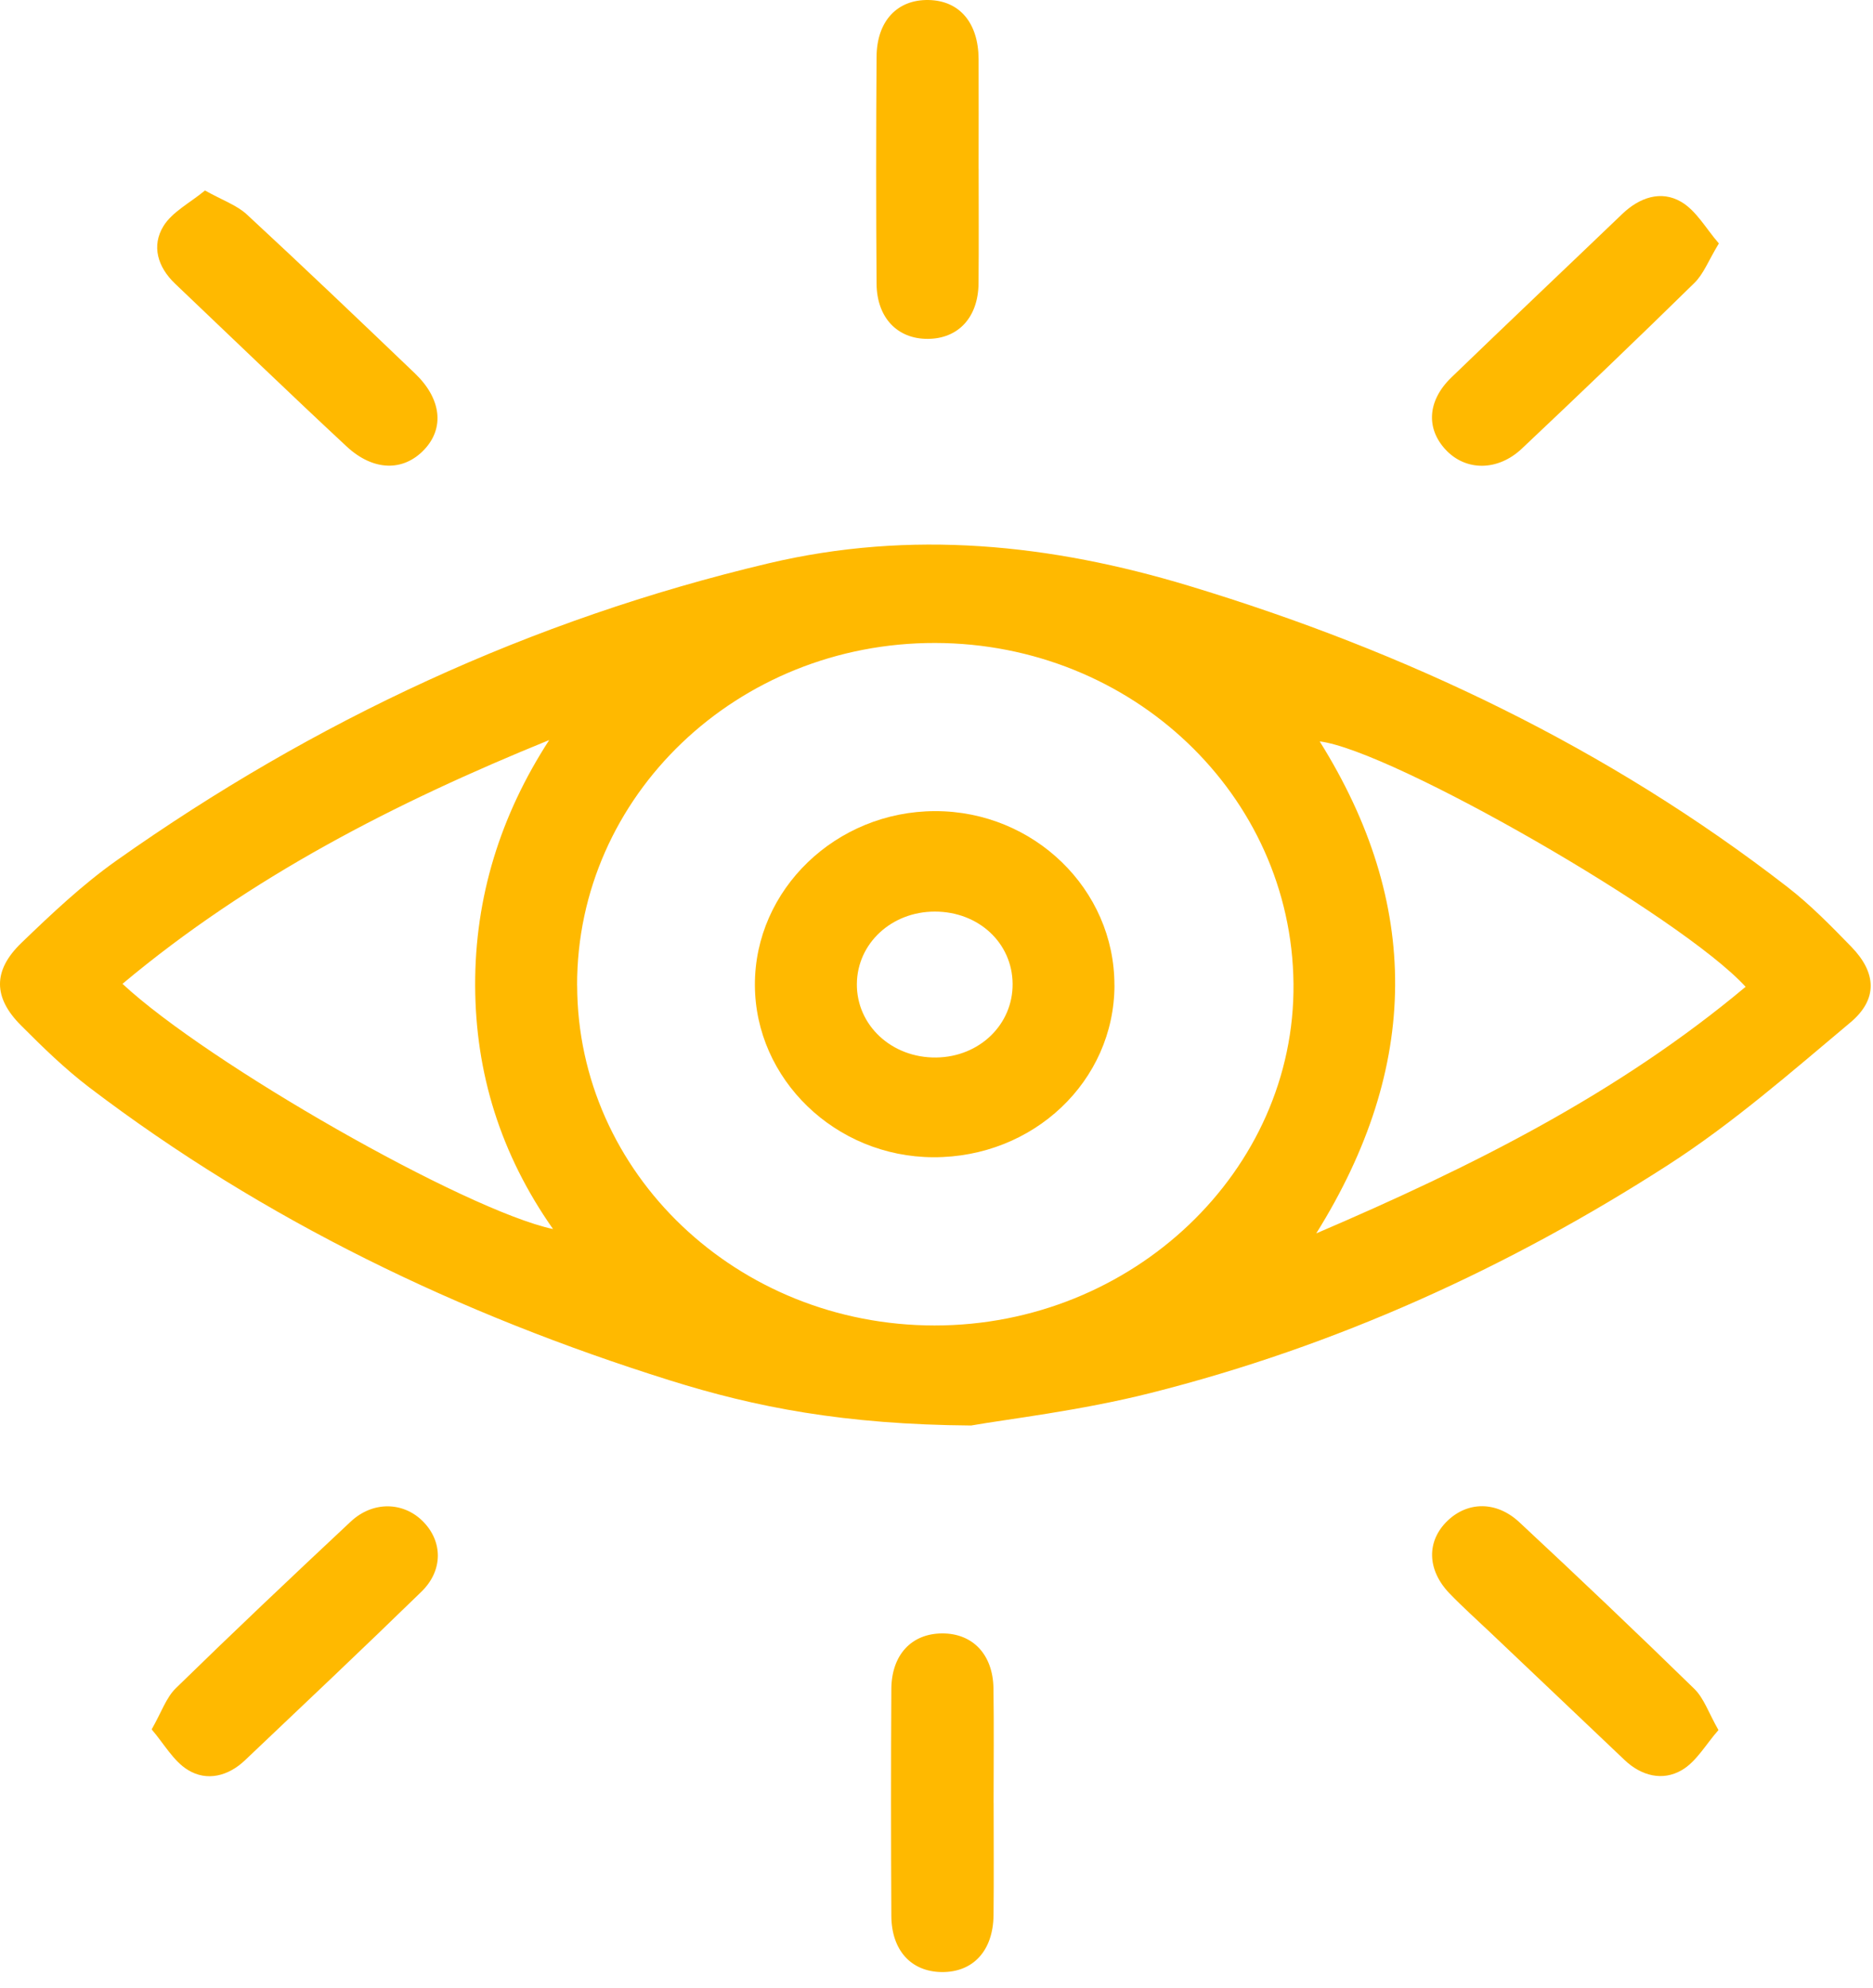
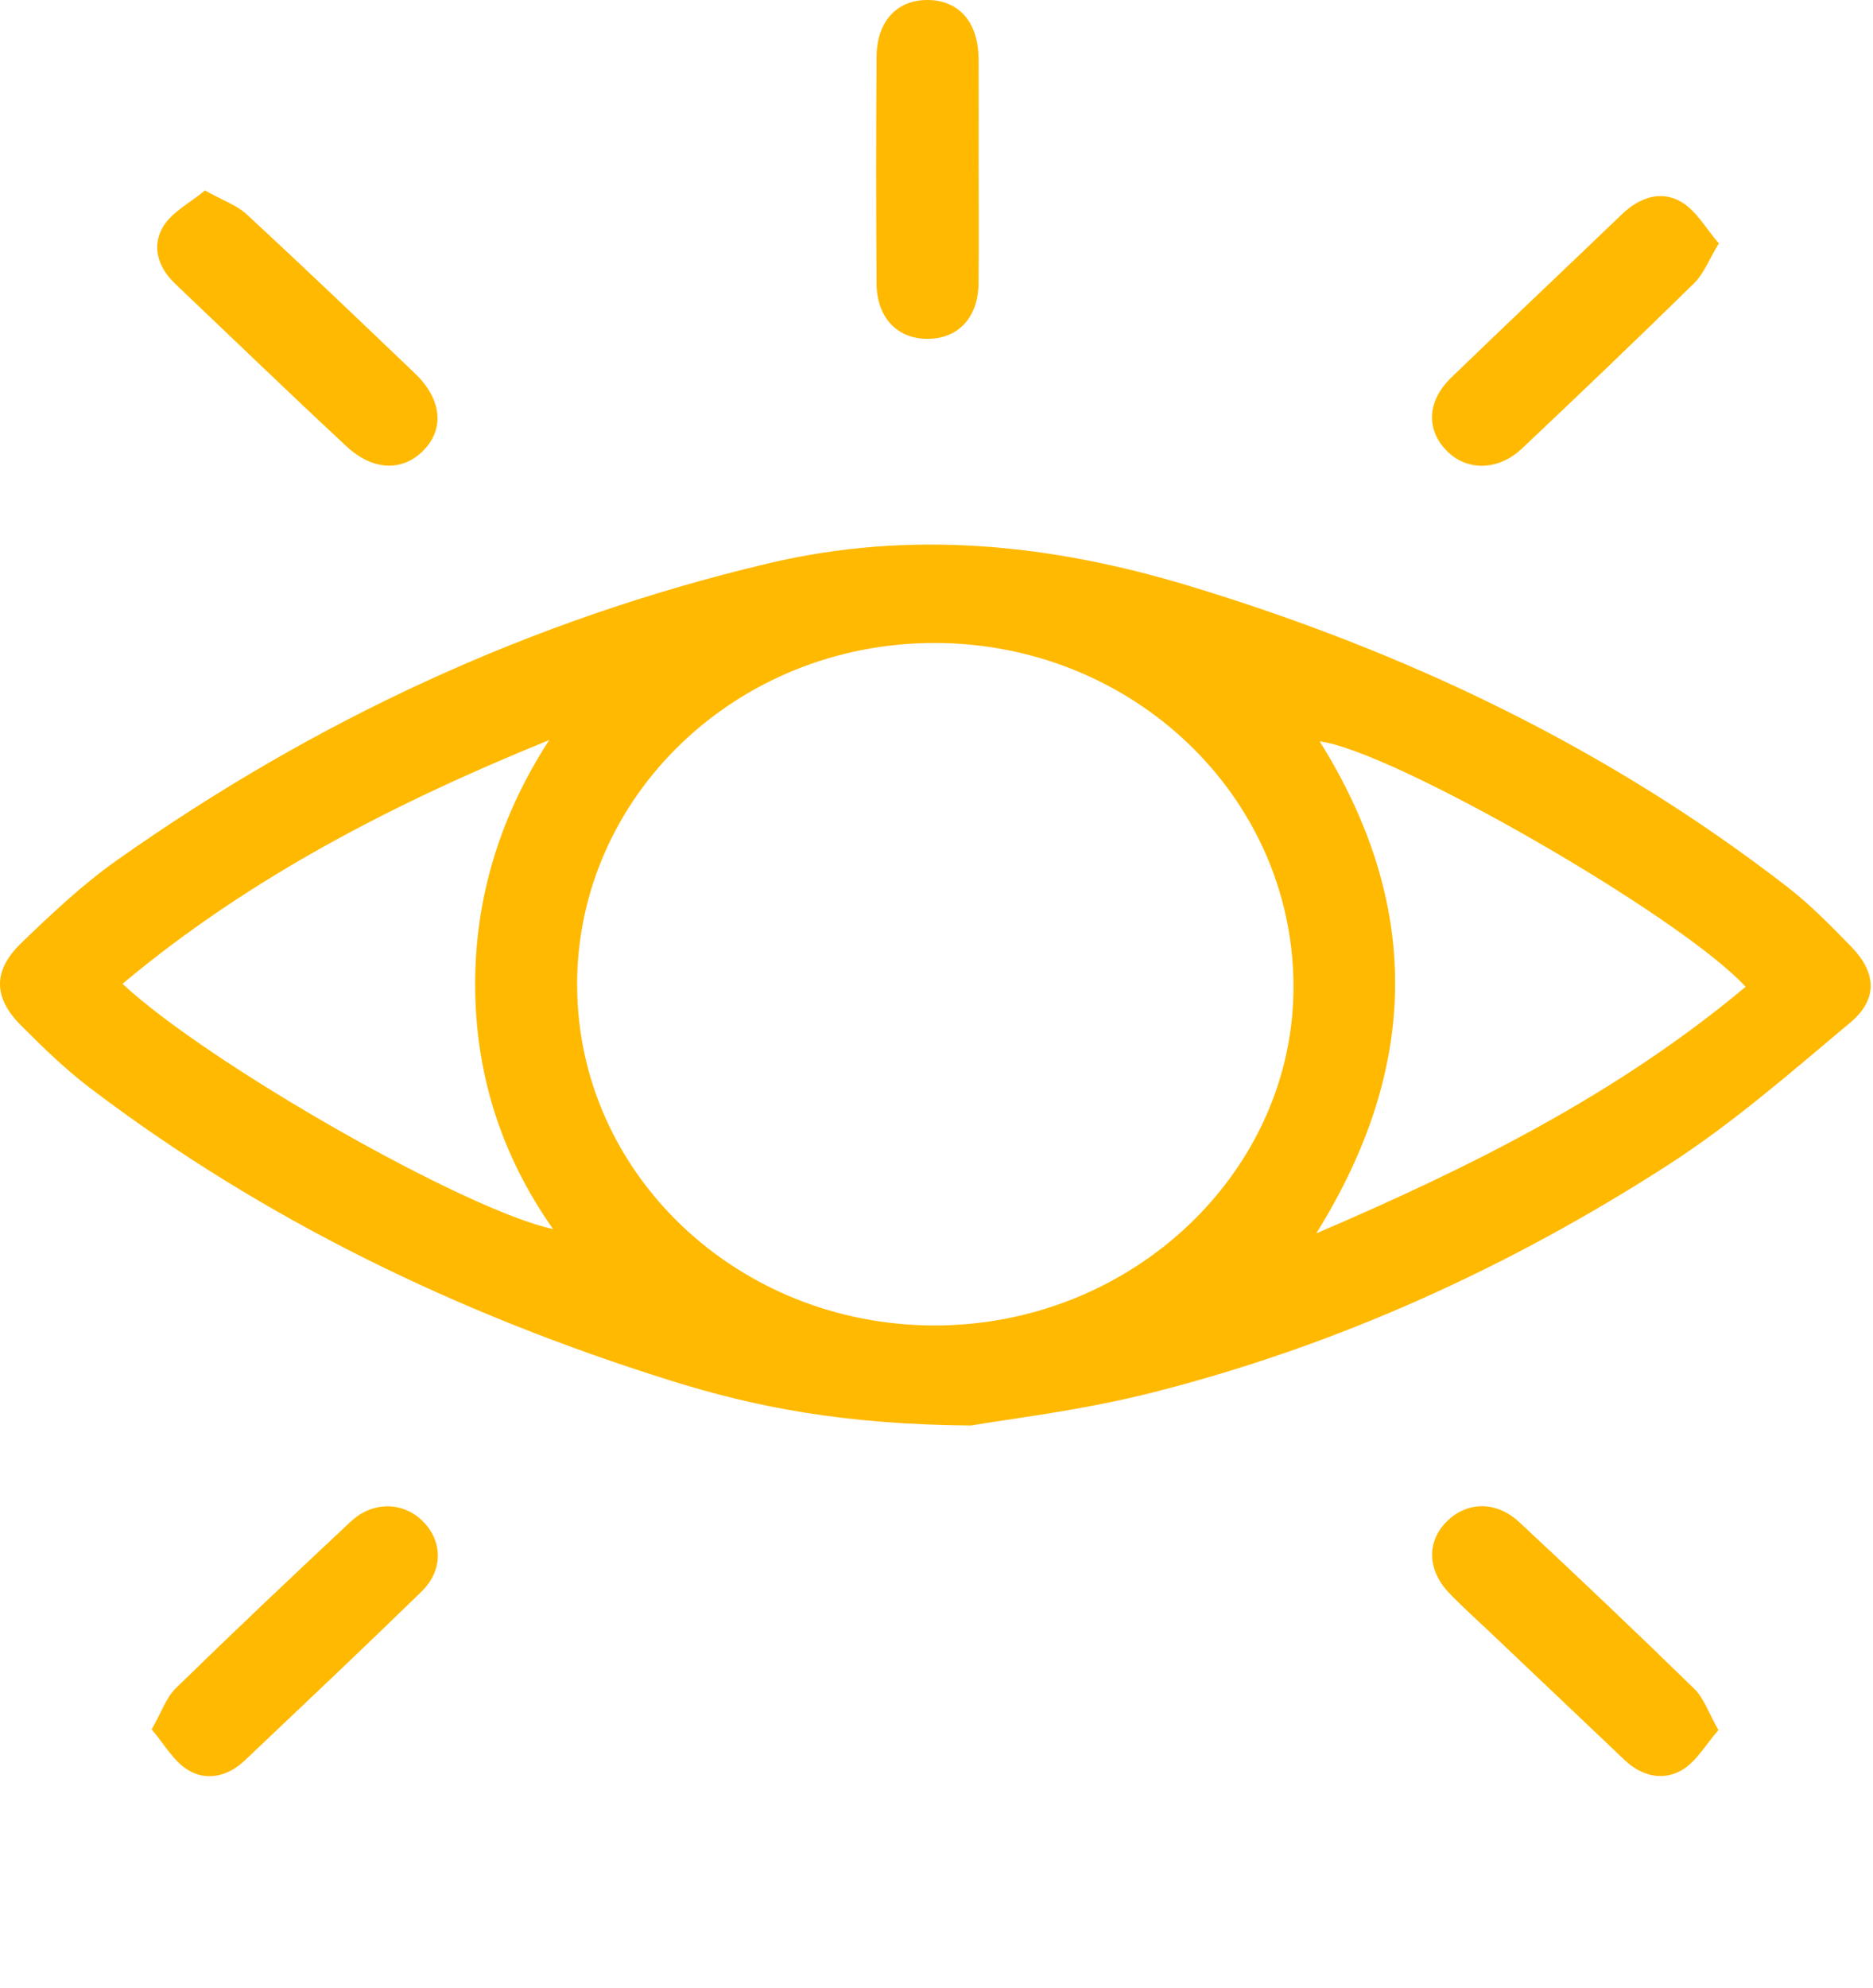
<svg xmlns="http://www.w3.org/2000/svg" width="99" height="105" viewBox="0 0 99 105" fill="none">
  <path d="M51.341 75.305C44.61 75.253 39.932 74.341 35.384 72.913C24.293 69.435 13.962 64.467 4.729 57.452C3.432 56.465 2.253 55.316 1.102 54.161C-0.359 52.696 -0.385 51.271 1.129 49.812C2.726 48.274 4.36 46.729 6.171 45.45C16.618 38.068 28.053 32.735 40.613 29.761C48.164 27.974 55.539 28.738 62.854 30.951C74.353 34.431 85.007 39.524 94.478 46.858C95.694 47.799 96.781 48.913 97.856 50.017C99.183 51.381 99.271 52.786 97.803 54.015C94.679 56.634 91.582 59.345 88.157 61.549C79.718 66.978 70.615 71.118 60.81 73.589C57.103 74.524 53.266 74.964 51.341 75.303V75.305ZM30.506 52.05C30.522 61.98 38.968 70.016 49.394 70.02C59.87 70.025 68.471 61.838 68.369 51.957C68.268 42.002 59.833 33.989 49.433 33.966C38.968 33.944 30.489 42.045 30.503 52.05H30.506ZM29.23 64.925C26.451 60.968 25.129 56.673 25.115 52.059C25.101 47.404 26.444 43.079 29.029 39.095C20.883 42.404 13.198 46.343 6.474 51.973C10.999 56.181 24.563 63.92 29.23 64.927V64.925ZM92.267 52.129C88.861 48.405 73.571 39.633 69.754 39.165C75.108 47.727 75.094 56.312 69.572 65.156C77.861 61.61 85.536 57.759 92.267 52.129Z" fill="#FFB900" />
-   <path d="M52.52 95.25C52.52 97.224 52.536 99.198 52.515 101.171C52.495 103.057 51.426 104.202 49.762 104.177C48.158 104.153 47.122 103.03 47.113 101.205C47.092 97.212 47.09 93.219 47.113 89.226C47.125 87.413 48.182 86.297 49.795 86.288C51.41 86.279 52.485 87.397 52.511 89.192C52.541 91.212 52.518 93.231 52.518 95.25H52.52Z" fill="#FFB900" />
  <path d="M51.727 8.911C51.727 10.93 51.741 12.949 51.722 14.968C51.706 16.763 50.654 17.895 49.039 17.901C47.435 17.91 46.346 16.786 46.332 14.986C46.304 10.993 46.304 6.998 46.332 3.005C46.343 1.105 47.432 -0.035 49.089 0.001C50.719 0.035 51.715 1.205 51.725 3.122C51.734 5.051 51.725 6.982 51.725 8.911H51.727Z" fill="#FFB900" />
  <path d="M90.83 91.395C90.161 92.153 89.663 93.066 88.885 93.515C87.881 94.096 86.76 93.823 85.869 92.975C83.508 90.728 81.138 88.488 78.775 86.243C78.053 85.556 77.308 84.892 76.618 84.177C75.422 82.934 75.394 81.419 76.502 80.346C77.568 79.314 79.091 79.282 80.305 80.412C83.42 83.311 86.508 86.243 89.554 89.215C90.069 89.719 90.313 90.487 90.833 91.397L90.83 91.395Z" fill="#FFB900" />
  <path d="M8.016 91.358C8.538 90.446 8.78 89.683 9.295 89.181C12.338 86.211 15.431 83.287 18.539 80.38C19.707 79.289 21.313 79.328 22.349 80.364C23.406 81.421 23.433 82.957 22.275 84.084C19.194 87.081 16.065 90.035 12.945 92.993C12.068 93.825 10.938 94.121 9.929 93.499C9.165 93.03 8.678 92.129 8.016 91.358Z" fill="#FFB900" />
  <path d="M10.834 10.062C11.762 10.582 12.519 10.839 13.05 11.332C16.043 14.098 18.989 16.912 21.934 19.727C23.332 21.064 23.503 22.613 22.423 23.753C21.325 24.914 19.739 24.903 18.32 23.584C15.269 20.747 12.274 17.857 9.256 14.988C8.33 14.107 7.998 12.985 8.642 11.941C9.106 11.192 10.038 10.72 10.832 10.065L10.834 10.062Z" fill="#FFB900" />
  <path d="M90.854 12.858C90.303 13.766 90.047 14.471 89.557 14.95C86.55 17.897 83.507 20.808 80.442 23.697C79.162 24.905 77.472 24.889 76.415 23.76C75.363 22.635 75.448 21.163 76.713 19.941C79.711 17.048 82.738 14.186 85.745 11.305C86.657 10.431 87.794 10.04 88.858 10.661C89.664 11.131 90.174 12.081 90.85 12.856L90.854 12.858Z" fill="#FFB900" />
-   <path d="M58.907 52.05C58.897 57.106 54.633 61.151 49.332 61.133C44.158 61.115 39.91 57.011 39.901 52.025C39.892 46.993 44.186 42.855 49.427 42.849C54.647 42.842 58.916 46.986 58.904 52.05H58.907ZM49.411 48.156C47.121 48.156 45.31 49.836 45.291 51.977C45.273 54.168 47.138 55.896 49.487 55.864C51.771 55.835 53.544 54.121 53.523 51.966C53.502 49.807 51.721 48.156 49.411 48.156Z" fill="#FFB900" />
</svg>